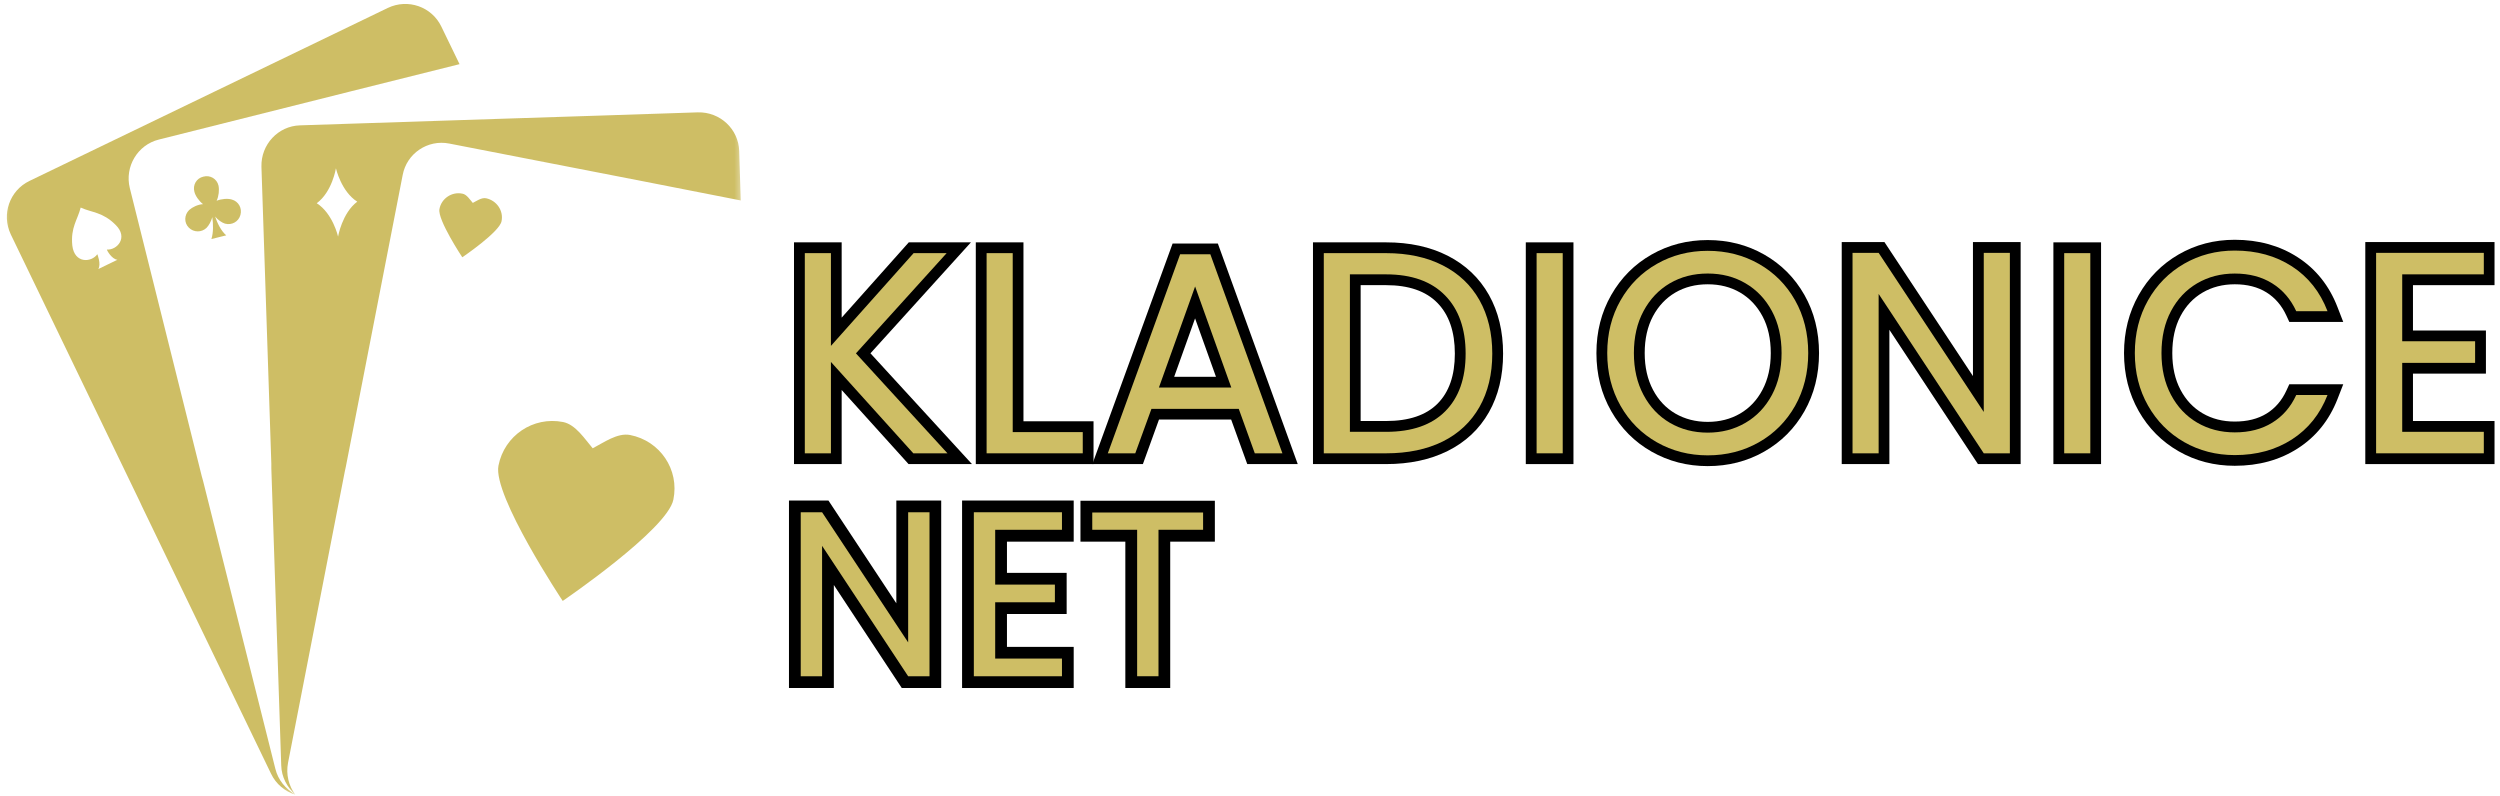
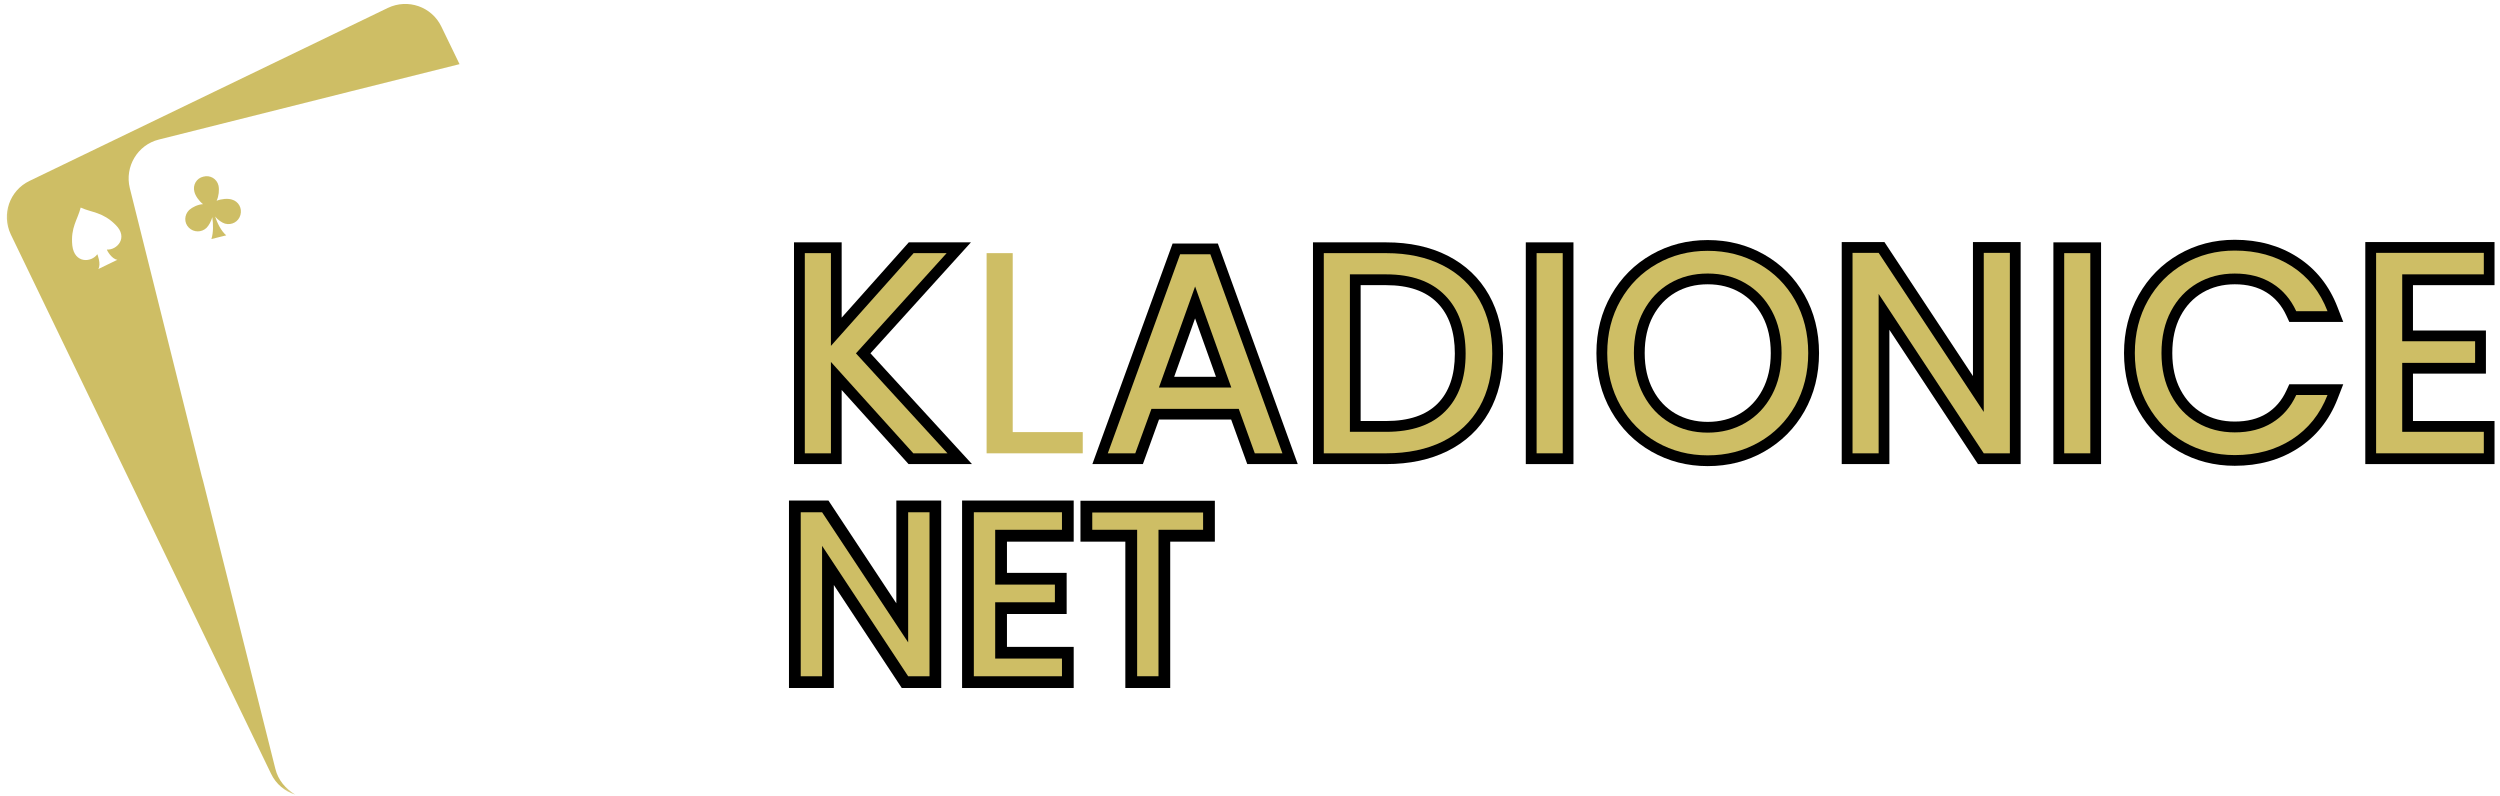
<svg xmlns="http://www.w3.org/2000/svg" width="383" height="122" viewBox="0 0 383 122" fill="none">
  <mask id="mask0_1238_61" style="mask-type:luminance" maskUnits="userSpaceOnUse" x="0" y="0" width="71" height="122">
    <path d="M0.333 0H71V121.745H0.333V0Z" fill="white" />
  </mask>
  <g mask="url(#mask0_1238_61)">
    <path d="M42.182 117.772L31.104 73.647L30.917 72.985L19.886 28.814C19.078 25.548 21.068 22.189 24.334 21.381L53.922 13.949L70.401 9.829L67.604 4.053C66.136 1.027 62.495 -0.254 59.417 1.214L4.5 27.725C1.469 29.194 0.193 32.84 1.656 35.918L21.448 76.912L21.729 77.527L41.521 118.527C42.276 120.136 43.698 121.272 45.261 121.746C43.745 120.845 42.61 119.522 42.182 117.772ZM17.99 39.798L16.526 40.506L15.057 41.22C15.531 40.459 14.912 38.944 14.912 38.944C14.016 40.225 11.412 40.412 11.078 37.621C10.797 34.829 11.886 33.688 12.36 31.798C14.11 32.6 15.719 32.459 17.709 34.449C19.698 36.392 17.943 38.329 16.38 38.235C16.334 38.282 17.094 39.704 17.99 39.798Z" fill="#CEBE65" />
  </g>
  <path d="M34.464 34.26C35.505 34.541 36.547 33.974 36.834 32.932C37.12 31.89 36.547 30.849 35.505 30.567C34.891 30.375 33.896 30.468 33.188 30.755C33.521 30.047 33.615 29.099 33.474 28.432C33.235 27.395 32.193 26.776 31.151 27.062C30.11 27.297 29.495 28.338 29.782 29.38C29.922 29.994 30.49 30.802 31.104 31.276C30.302 31.323 29.448 31.75 28.974 32.177C28.219 32.932 28.172 34.114 28.927 34.875C29.683 35.63 30.87 35.63 31.625 34.922C32.005 34.541 32.334 33.927 32.526 33.265C32.667 34.307 32.714 35.583 32.386 36.625L33.521 36.338L34.657 36.057C33.849 35.349 33.282 34.161 32.953 33.166C33.375 33.687 33.995 34.114 34.464 34.26Z" fill="#CEBE65" />
  <mask id="mask1_1238_61" style="mask-type:luminance" maskUnits="userSpaceOnUse" x="39" y="16" width="75" height="106">
-     <path d="M39 16H113.667V121.745H39V16Z" fill="white" />
-   </mask>
+     </mask>
  <g mask="url(#mask1_1238_61)">
-     <path d="M68.839 21.995L98.755 27.817L113.479 30.708L113.245 23.13C113.146 19.771 110.307 17.12 106.901 17.213L92.552 17.687L76.412 18.208L45.969 19.203C42.609 19.297 39.959 22.14 40.052 25.547L41.568 71.041V71.755L43.084 117.25C43.13 119.047 43.984 120.609 45.214 121.698C44.219 120.375 43.792 118.62 44.125 116.87L52.834 72.177L52.979 71.515L61.688 26.823C62.302 23.51 65.521 21.333 68.839 21.995ZM51.792 36.245C51.792 36.245 50.99 32.698 48.526 31.135C50.896 29.38 51.464 25.781 51.464 25.781C51.464 25.781 52.266 29.333 54.729 30.896C52.406 32.646 51.792 36.245 51.792 36.245Z" fill="#CEBE65" />
+     <path d="M68.839 21.995L98.755 27.817L113.479 30.708L113.245 23.13C113.146 19.771 110.307 17.12 106.901 17.213L92.552 17.687L76.412 18.208L45.969 19.203C42.609 19.297 39.959 22.14 40.052 25.547L41.568 71.041V71.755L43.084 117.25C43.13 119.047 43.984 120.609 45.214 121.698C44.219 120.375 43.792 118.62 44.125 116.87L52.834 72.177L52.979 71.515L61.688 26.823C62.302 23.51 65.521 21.333 68.839 21.995ZM51.792 36.245C50.896 29.38 51.464 25.781 51.464 25.781C51.464 25.781 52.266 29.333 54.729 30.896C52.406 32.646 51.792 36.245 51.792 36.245Z" fill="#CEBE65" />
  </g>
-   <path d="M74.469 30.374C73.761 30.233 73 30.801 72.433 31.087C72.011 30.613 71.49 29.759 70.823 29.666C69.214 29.332 67.605 30.421 67.323 32.03C66.99 33.64 70.823 39.416 70.823 39.416C70.823 39.416 76.552 35.535 76.839 33.879C77.167 32.27 76.079 30.707 74.469 30.374Z" fill="#CEBE65" />
-   <path d="M96.531 66.642C94.589 66.262 92.458 67.825 90.802 68.679C89.62 67.304 88.198 65.033 86.26 64.653C81.667 63.752 77.266 66.736 76.365 71.33C75.464 75.918 86.208 92.064 86.208 92.064C86.208 92.064 102.261 81.127 103.162 76.538C104.104 71.944 101.125 67.543 96.531 66.642Z" fill="#CEBE65" />
  <path d="M138.698 70.551L126.068 56.561L127.292 55.457H128.943V71.098H121.641V37.129H128.943V52.988H127.292L126.063 51.895L139.224 37.129H148.745L132.344 55.243L131.12 54.134L132.339 53.02L148.906 71.098H139.188L138.698 70.551ZM141.146 68.342L139.922 69.447V67.796H145.156V69.447L143.943 70.561L128.891 54.139L143.802 37.671L145.026 38.78V40.431H139.964V38.78L141.198 39.879L125.641 57.322V38.78H127.292V40.431H123.286V38.78H124.937V69.447H123.286V67.796H127.292V69.447H125.641V51.165L141.146 68.342Z" fill="black" />
-   <path d="M155.143 64.54H167.529V71.098H149.492V37.129H156.794V66.191H155.143V64.54ZM153.492 67.842V38.78H155.143V40.431H151.138V38.78H152.789V69.447H151.138V67.796H165.883V69.447H164.232V66.191H165.883V67.842H153.492Z" fill="black" />
  <path d="M189.772 64.277H176.397V62.632L177.95 63.189L175.09 71.1H167.351L179.642 37.309H186.575L198.814 71.1H191.08L188.22 63.189L189.772 62.632V64.277ZM190.929 60.98L193.788 68.887L192.236 69.449V67.798H196.46V69.449L194.908 70.012L183.866 39.517L185.418 38.96V40.605H180.799V38.96L182.345 39.522L171.262 70.012L169.71 69.449V67.798H173.934V69.449L172.382 68.887L175.236 60.98H190.929ZM187.075 59.928L181.533 44.439L183.085 43.887L184.637 44.439L179.095 59.928L177.543 59.371V57.725H188.627V59.371L187.075 59.928ZM190.97 61.022H175.2L183.085 38.991L190.184 58.819L190.97 61.022Z" fill="black" />
  <path d="M212.346 37.129C215.951 37.129 219.096 37.811 221.784 39.176C224.529 40.577 226.638 42.577 228.107 45.186C229.549 47.754 230.273 50.754 230.273 54.181C230.273 57.608 229.549 60.598 228.102 63.155C226.633 65.749 224.518 67.733 221.768 69.098C219.091 70.431 215.945 71.098 212.346 71.098H201.148V37.129H212.346ZM212.346 40.431H202.794V38.78H204.445V69.447H202.794V67.796H212.346C215.43 67.796 218.081 67.243 220.299 66.144C222.451 65.077 224.091 63.535 225.232 61.525C226.393 59.478 226.977 57.025 226.977 54.181C226.977 51.327 226.393 48.868 225.232 46.806C224.086 44.775 222.44 43.217 220.284 42.118C218.07 40.993 215.424 40.431 212.346 40.431ZM212.346 64.499C215.846 64.499 218.477 63.608 220.237 61.837C222.003 60.061 222.883 57.509 222.883 54.181C222.883 50.816 221.992 48.223 220.206 46.4C218.435 44.592 215.815 43.686 212.346 43.686H206.799V42.035H208.451V66.144H206.799V64.499H212.346ZM212.346 67.796H205.148V40.384H212.346C216.737 40.384 220.143 41.618 222.565 44.092C224.977 46.556 226.185 49.915 226.185 54.181C226.185 58.415 224.982 61.743 222.581 64.165C220.174 66.587 216.763 67.796 212.346 67.796Z" fill="black" />
  <path d="M233.752 37.129H241.054V71.098H233.752V37.129ZM237.049 40.431V67.796H237.752V40.431H237.049Z" fill="black" />
  <path d="M261.624 71.408C258.489 71.408 255.619 70.668 253.02 69.189C250.411 67.704 248.354 65.637 246.838 62.986C245.327 60.34 244.572 57.376 244.572 54.095C244.572 50.809 245.327 47.845 246.838 45.199C248.354 42.548 250.411 40.48 253.02 38.996C255.619 37.517 258.489 36.777 261.624 36.777C264.791 36.777 267.671 37.517 270.27 38.996C272.885 40.48 274.937 42.543 276.437 45.184C277.926 47.809 278.676 50.783 278.676 54.095C278.676 57.408 277.926 60.376 276.437 63.007C274.937 65.642 272.885 67.704 270.27 69.189C267.671 70.668 264.791 71.408 261.624 71.408ZM261.624 68.106C264.208 68.106 266.546 67.512 268.64 66.319C270.723 65.137 272.364 63.486 273.567 61.376C274.77 59.251 275.374 56.824 275.374 54.095C275.374 51.361 274.77 48.934 273.567 46.814C272.364 44.699 270.723 43.048 268.64 41.866C266.546 40.673 264.208 40.079 261.624 40.079C259.072 40.079 256.744 40.673 254.65 41.866C252.567 43.053 250.916 44.71 249.702 46.835C248.484 48.975 247.874 51.392 247.874 54.095C247.874 56.793 248.484 59.215 249.702 61.35C250.916 63.48 252.567 65.137 254.65 66.319C256.744 67.512 259.072 68.106 261.624 68.106ZM261.624 64.632C263.468 64.632 265.124 64.204 266.583 63.361C268.025 62.517 269.166 61.314 269.999 59.741C270.854 58.137 271.281 56.251 271.281 54.095C271.281 51.908 270.859 50.017 270.005 48.428C269.166 46.866 268.031 45.668 266.598 44.824C265.156 43.98 263.494 43.553 261.624 43.553C259.755 43.553 258.093 43.98 256.65 44.824C255.218 45.668 254.083 46.866 253.244 48.428C252.395 50.017 251.968 51.908 251.968 54.095C251.968 56.251 252.395 58.137 253.249 59.741C254.083 61.314 255.223 62.517 256.666 63.361C258.13 64.204 259.781 64.632 261.624 64.632ZM261.624 67.934C259.187 67.934 256.984 67.361 255.01 66.21C253.02 65.059 251.463 63.418 250.333 61.293C249.223 59.199 248.666 56.803 248.666 54.095C248.666 51.355 249.223 48.944 250.338 46.866C251.463 44.762 253.015 43.132 254.984 41.975C256.942 40.829 259.156 40.257 261.624 40.257C264.093 40.257 266.307 40.829 268.265 41.975C270.234 43.132 271.786 44.762 272.911 46.866C274.025 48.944 274.583 51.355 274.583 54.095C274.583 56.803 274.025 59.199 272.916 61.293C271.786 63.418 270.229 65.059 268.239 66.21C266.265 67.361 264.062 67.934 261.624 67.934Z" fill="black" />
  <path d="M307.912 71.098H303.022L286.428 45.936L287.803 45.025H289.454V71.098H282.152V37.082H288.694L305.287 62.202L303.907 63.108H302.256V37.082H309.563V71.098H307.912ZM307.912 67.796V69.447H306.261V38.733H307.912V40.384H303.907V38.733H305.558V68.603L286.428 39.645L287.803 38.733V40.384H283.798V38.733H285.449V69.447H283.798V67.796H287.803V69.447H286.152V39.53L305.287 68.54L303.907 69.447V67.796H307.912Z" fill="black" />
  <path d="M314.58 37.129H321.882V71.098H314.58V37.129ZM317.877 40.431V67.796H318.58V40.431H317.877Z" fill="black" />
  <path d="M325.4 54.094C325.4 50.812 326.15 47.849 327.639 45.208C329.134 42.557 331.181 40.479 333.77 38.979C336.358 37.484 339.223 36.734 342.363 36.734C346.035 36.734 349.249 37.63 352.014 39.417C354.811 41.224 356.843 43.776 358.113 47.073L358.983 49.318H350.723L350.28 48.359C349.567 46.807 348.551 45.625 347.233 44.802C345.9 43.969 344.28 43.552 342.363 43.552C340.52 43.552 338.879 43.979 337.436 44.823C336.004 45.661 334.879 46.859 334.056 48.417C333.212 50.01 332.796 51.901 332.796 54.094C332.796 56.255 333.212 58.13 334.056 59.724C334.879 61.281 336.004 62.479 337.436 63.318C338.879 64.162 340.52 64.583 342.363 64.583C344.28 64.583 345.91 64.177 347.244 63.354C348.556 62.547 349.572 61.37 350.28 59.828L350.723 58.865H358.988L358.113 61.115C356.837 64.38 354.806 66.912 352.009 68.703C349.244 70.474 346.03 71.359 342.363 71.359C339.228 71.359 336.363 70.62 333.78 69.141C331.186 67.656 329.139 65.599 327.639 62.958C326.15 60.328 325.4 57.375 325.4 54.094ZM328.702 54.094C328.702 56.792 329.306 59.208 330.509 61.328C331.712 63.443 333.348 65.094 335.416 66.276C337.494 67.469 339.811 68.062 342.363 68.062C345.384 68.062 348.009 67.349 350.228 65.927C352.421 64.521 354.025 62.516 355.041 59.917L356.577 60.516V62.167H351.78V60.516L353.28 61.208C352.291 63.354 350.853 65.01 348.973 66.167C347.108 67.312 344.905 67.885 342.363 67.885C339.926 67.885 337.723 67.312 335.764 66.162C333.796 65.005 332.249 63.375 331.139 61.266C330.041 59.188 329.494 56.797 329.494 54.094C329.494 51.354 330.041 48.948 331.139 46.875C332.249 44.766 333.796 43.13 335.764 41.974C337.723 40.828 339.926 40.255 342.363 40.255C344.91 40.255 347.113 40.839 348.978 42C350.858 43.172 352.291 44.833 353.28 46.979L351.78 47.667V46.016H356.577V47.667L355.035 48.26C354.02 45.635 352.416 43.609 350.223 42.188C348.004 40.75 345.384 40.036 342.363 40.036C339.817 40.036 337.499 40.635 335.426 41.839C333.353 43.036 331.718 44.698 330.514 46.828C329.306 48.969 328.702 51.391 328.702 54.094Z" fill="black" />
  <path d="M369.666 42.035V52.285H368.015V50.634H380.843V57.238H368.015V55.587H369.666V66.144H368.015V64.499H382.161V71.098H362.364V37.082H382.161V43.686H368.015V42.035H369.666ZM366.364 40.384H380.51V42.035H378.864V38.733H380.51V40.384H364.01V38.733H365.661V69.447H364.01V67.796H380.51V69.447H378.864V66.144H380.51V67.796H366.364V53.936H379.192V55.587H377.541V52.285H379.192V53.936H366.364V40.384Z" fill="black" />
  <path d="M139.922 69.448L127.297 55.448V69.448H123.297V38.781H127.297V52.99L139.964 38.781H145.026L131.13 54.135L145.151 69.448H139.922Z" fill="#CEBE65" />
  <path d="M155.148 66.198H165.878V69.448H151.148V38.781H155.148V66.198Z" fill="#CEBE65" />
  <path d="M189.777 62.637H176.402L173.923 69.449H169.715L180.798 38.949H185.423L196.465 69.449H192.236L189.777 62.637ZM188.632 59.366L183.09 43.887L177.548 59.366H188.632Z" fill="#CEBE65" />
  <path d="M212.346 38.781C215.69 38.781 218.586 39.406 221.034 40.656C223.477 41.896 225.352 43.672 226.659 45.99C227.961 48.312 228.617 51.042 228.617 54.177C228.617 57.318 227.961 60.042 226.659 62.344C225.352 64.651 223.477 66.417 221.034 67.635C218.586 68.844 215.69 69.448 212.346 69.448H202.805V38.781H212.346ZM212.346 66.156C216.305 66.156 219.326 65.109 221.409 63.01C223.492 60.917 224.534 57.969 224.534 54.177C224.534 50.375 223.482 47.401 221.388 45.26C219.289 43.109 216.273 42.031 212.346 42.031H206.805V66.156H212.346Z" fill="#CEBE65" />
  <path d="M239.408 38.781V69.448H235.408V38.781H239.408Z" fill="#CEBE65" />
  <path d="M261.624 69.759C258.775 69.759 256.176 69.092 253.833 67.759C251.484 66.426 249.63 64.566 248.27 62.176C246.906 59.775 246.229 57.082 246.229 54.092C246.229 51.092 246.906 48.4 248.27 46.009C249.63 43.624 251.484 41.759 253.833 40.426C256.176 39.092 258.775 38.426 261.624 38.426C264.499 38.426 267.109 39.092 269.458 40.426C271.801 41.759 273.65 43.613 274.999 45.988C276.343 48.363 277.02 51.066 277.02 54.092C277.02 57.108 276.343 59.811 274.999 62.197C273.65 64.572 271.801 66.426 269.458 67.759C267.109 69.092 264.499 69.759 261.624 69.759ZM261.624 66.28C263.76 66.28 265.687 65.78 267.395 64.78C269.114 63.78 270.468 62.358 271.458 60.509C272.442 58.665 272.937 56.525 272.937 54.092C272.937 51.634 272.442 49.488 271.458 47.655C270.468 45.822 269.124 44.405 267.416 43.405C265.718 42.405 263.791 41.905 261.624 41.905C259.458 41.905 257.52 42.405 255.812 43.405C254.114 44.405 252.775 45.822 251.791 47.655C250.801 49.488 250.312 51.634 250.312 54.092C250.312 56.525 250.801 58.665 251.791 60.509C252.775 62.358 254.124 63.78 255.833 64.78C257.551 65.78 259.484 66.28 261.624 66.28Z" fill="#CEBE65" />
  <path d="M307.912 69.447H303.912L287.808 45.03V69.447H283.808V38.738H287.808L303.912 63.113V38.738H307.912V69.447Z" fill="#CEBE65" />
  <path d="M320.236 38.781V69.448H316.236V38.781H320.236Z" fill="#CEBE65" />
  <path d="M327.056 54.095C327.056 51.095 327.728 48.402 329.077 46.012C330.421 43.626 332.264 41.757 334.598 40.408C336.931 39.064 339.52 38.387 342.369 38.387C345.712 38.387 348.629 39.194 351.119 40.803C353.619 42.418 355.436 44.71 356.577 47.678H351.785C350.936 45.835 349.707 44.408 348.098 43.408C346.499 42.408 344.587 41.908 342.369 41.908C340.228 41.908 338.306 42.408 336.598 43.408C334.9 44.408 333.567 45.824 332.598 47.658C331.624 49.491 331.139 51.637 331.139 54.095C331.139 56.527 331.624 58.658 332.598 60.491C333.567 62.324 334.9 63.741 336.598 64.741C338.306 65.741 340.228 66.241 342.369 66.241C344.587 66.241 346.499 65.751 348.098 64.762C349.707 63.777 350.936 62.361 351.785 60.512H356.577C355.436 63.444 353.619 65.715 351.119 67.324C348.629 68.923 345.712 69.72 342.369 69.72C339.52 69.72 336.931 69.053 334.598 67.72C332.264 66.376 330.421 64.512 329.077 62.137C327.728 59.762 327.056 57.085 327.056 54.095Z" fill="#CEBE65" />
  <path d="M368.02 42.03V52.28H379.187V55.592H368.02V66.155H380.52V69.447H364.02V38.738H380.52V42.03H368.02Z" fill="#CEBE65" />
  <path d="M142.396 105.404H138.151L124.443 84.617L125.948 83.628H127.745V105.404H120.87V76.68H126.917L140.62 97.424L139.12 98.419H137.318V76.68H144.193V105.404H142.396ZM142.396 101.799V103.602H140.594V78.482H142.396V80.279H139.12V78.482H140.922V104.409L124.448 79.471L125.948 78.482V80.279H122.672V78.482H124.474V103.602H122.672V101.799H125.948V103.602H124.146V77.628L140.62 102.612L139.12 103.602V101.799H142.396Z" fill="black" />
  <path d="M154.266 81.18V89.565H152.469V87.763H163.411V94.065H152.469V92.263H154.266V100.904H152.469V99.102H164.49V105.404H147.391V76.68H164.49V82.982H152.469V81.18H154.266ZM150.667 79.378H162.688V81.18H160.891V78.482H162.688V80.279H149.193V78.482H150.995V103.602H149.193V101.799H162.688V103.602H160.891V100.904H162.688V102.701H150.667V90.466H161.609V92.263H159.807V89.565H161.609V91.367H150.667V79.378Z" fill="black" />
  <path d="M186.116 78.517V82.981H177.48V81.178H179.277V105.402H172.402V81.178H174.204V82.981H165.527V76.715H186.116V78.517ZM182.517 78.517H184.319V80.314H167.329V78.517H169.132V81.178H167.329V79.376H176.001V103.6H174.204V101.798H177.48V103.6H175.678V79.376H184.319V81.178H182.517V78.517Z" fill="black" />
  <path d="M142.401 103.602H139.13L125.943 83.622V103.602H122.672V78.477H125.943L139.13 98.414V78.477H142.401V103.602Z" fill="#CEBE65" />
  <path d="M152.463 81.164V89.56H161.609V92.268H152.463V100.893H162.692V103.602H149.192V78.477H162.692V81.164H152.463Z" fill="#CEBE65" />
  <path d="M184.314 78.516V81.162H177.481V103.599H174.21V81.162H167.335V78.516H184.314Z" fill="#CEBE65" />
</svg>